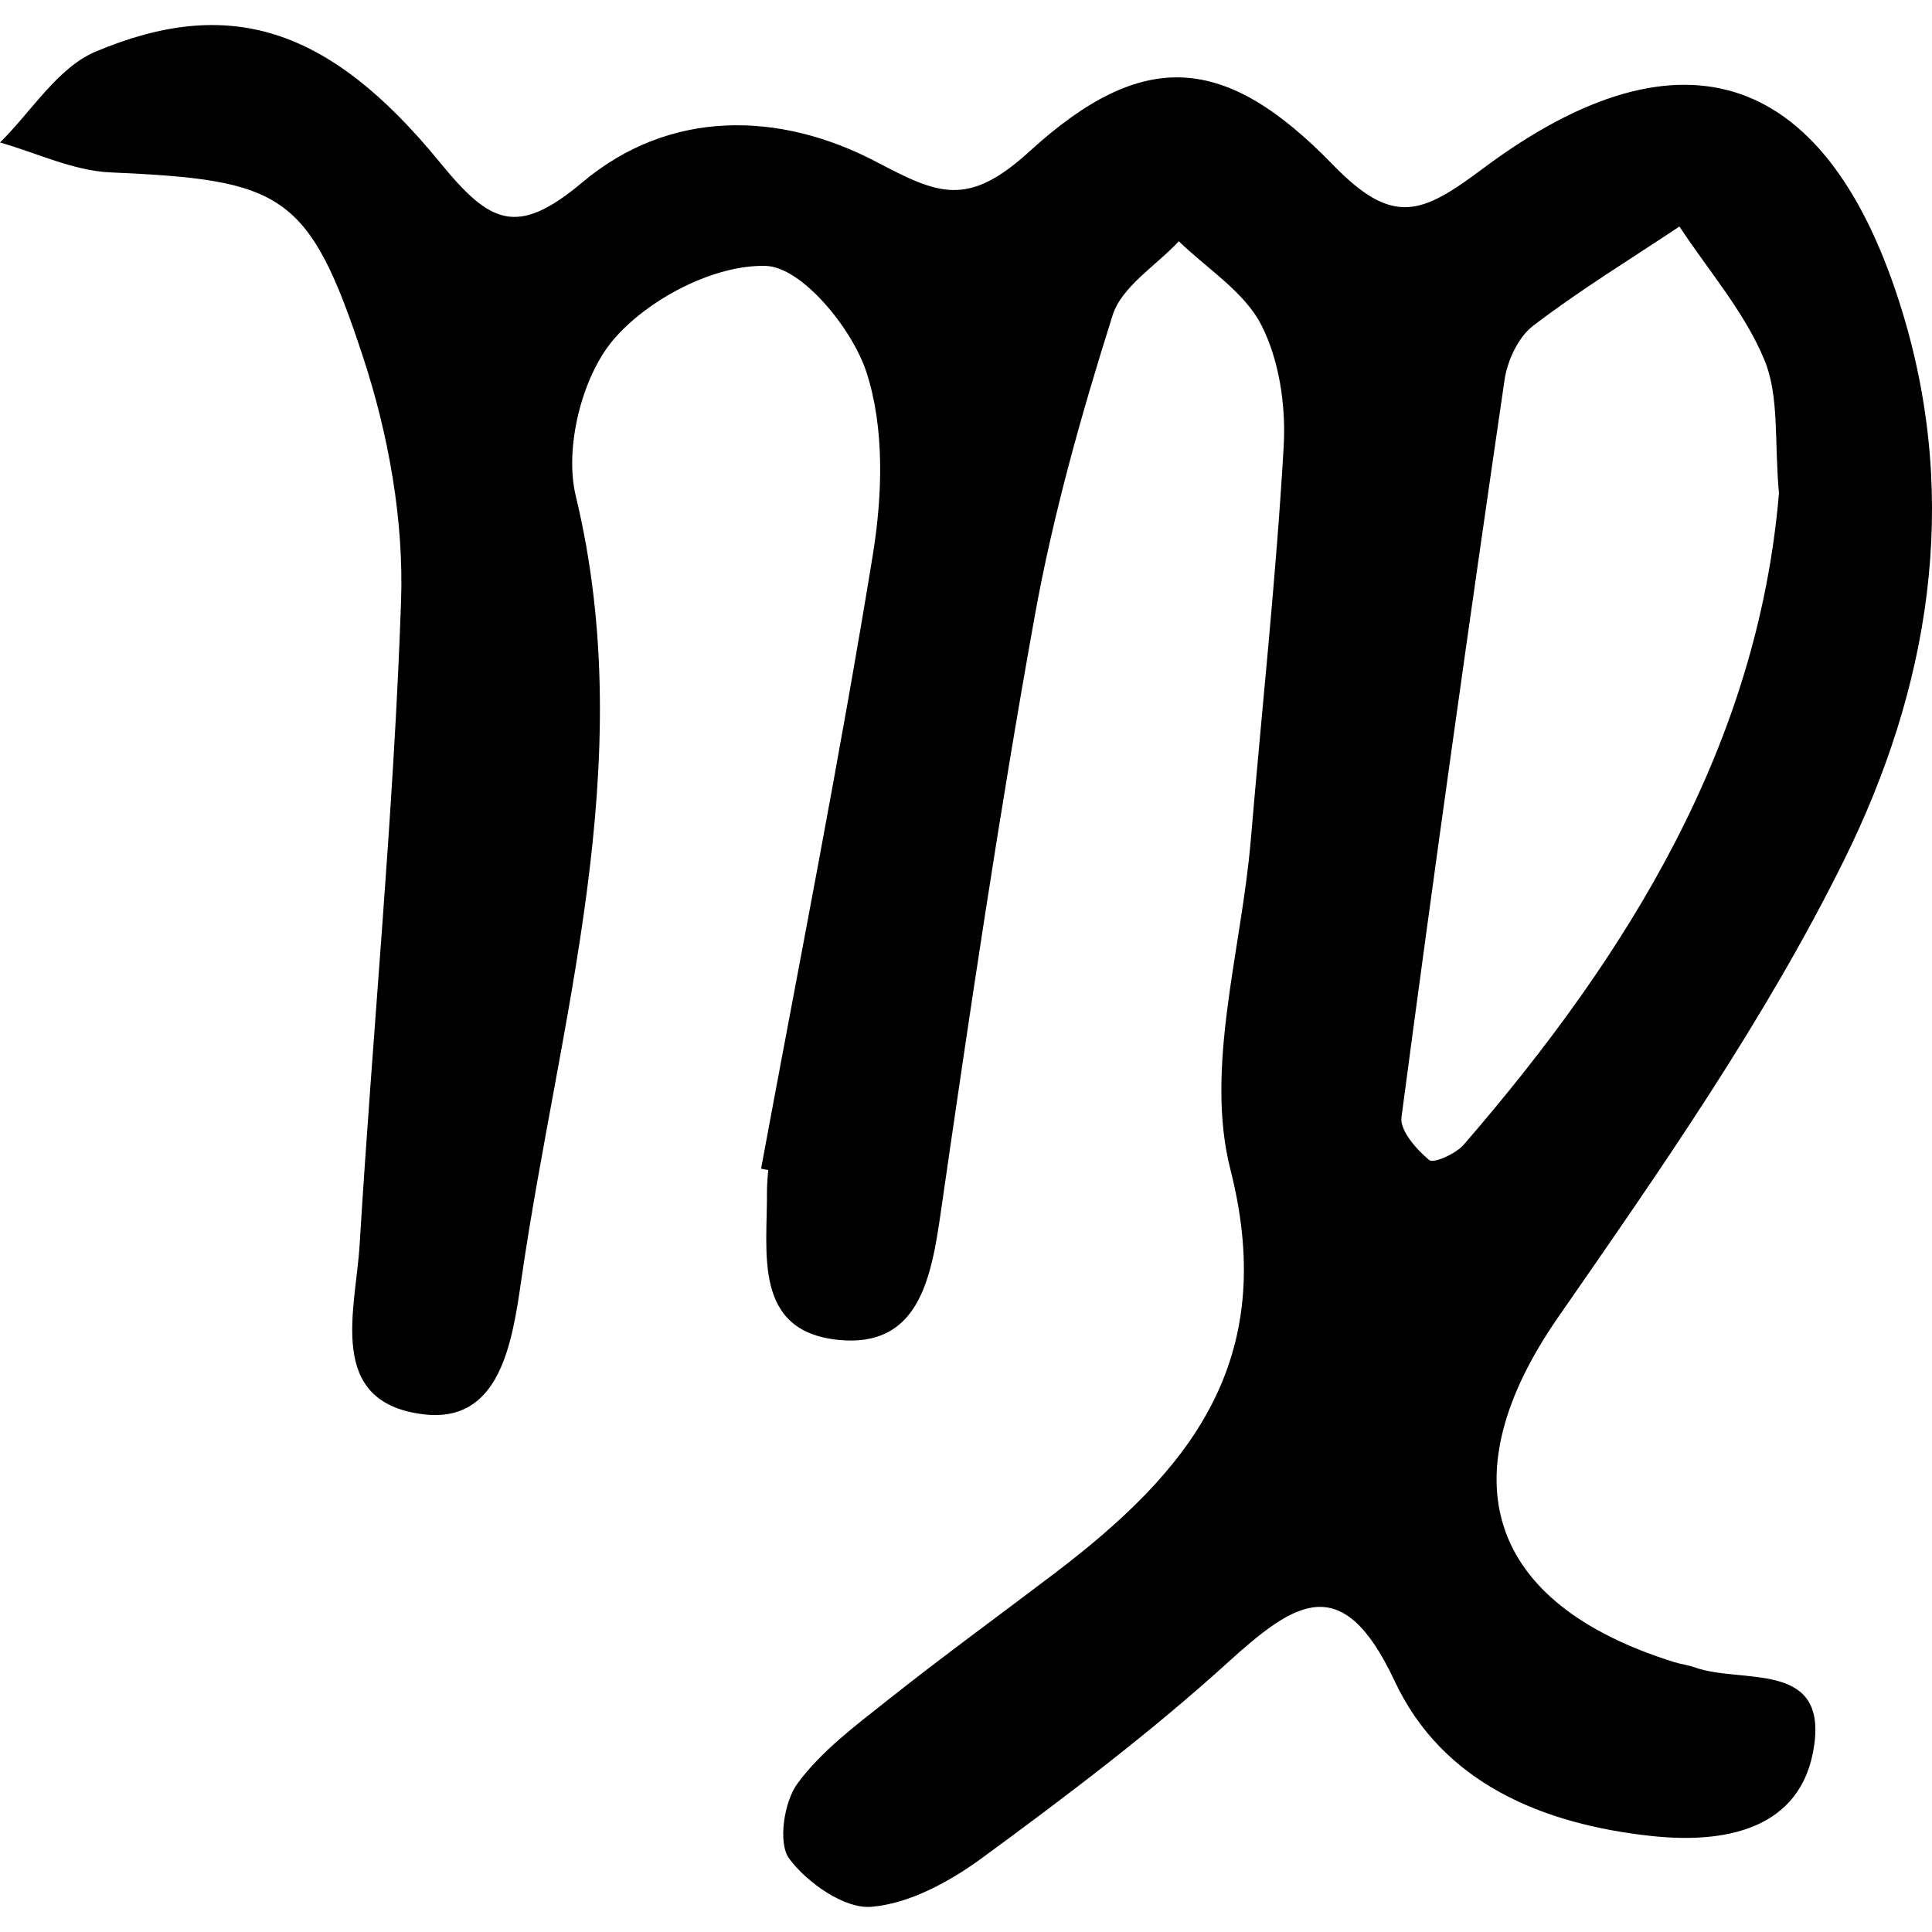
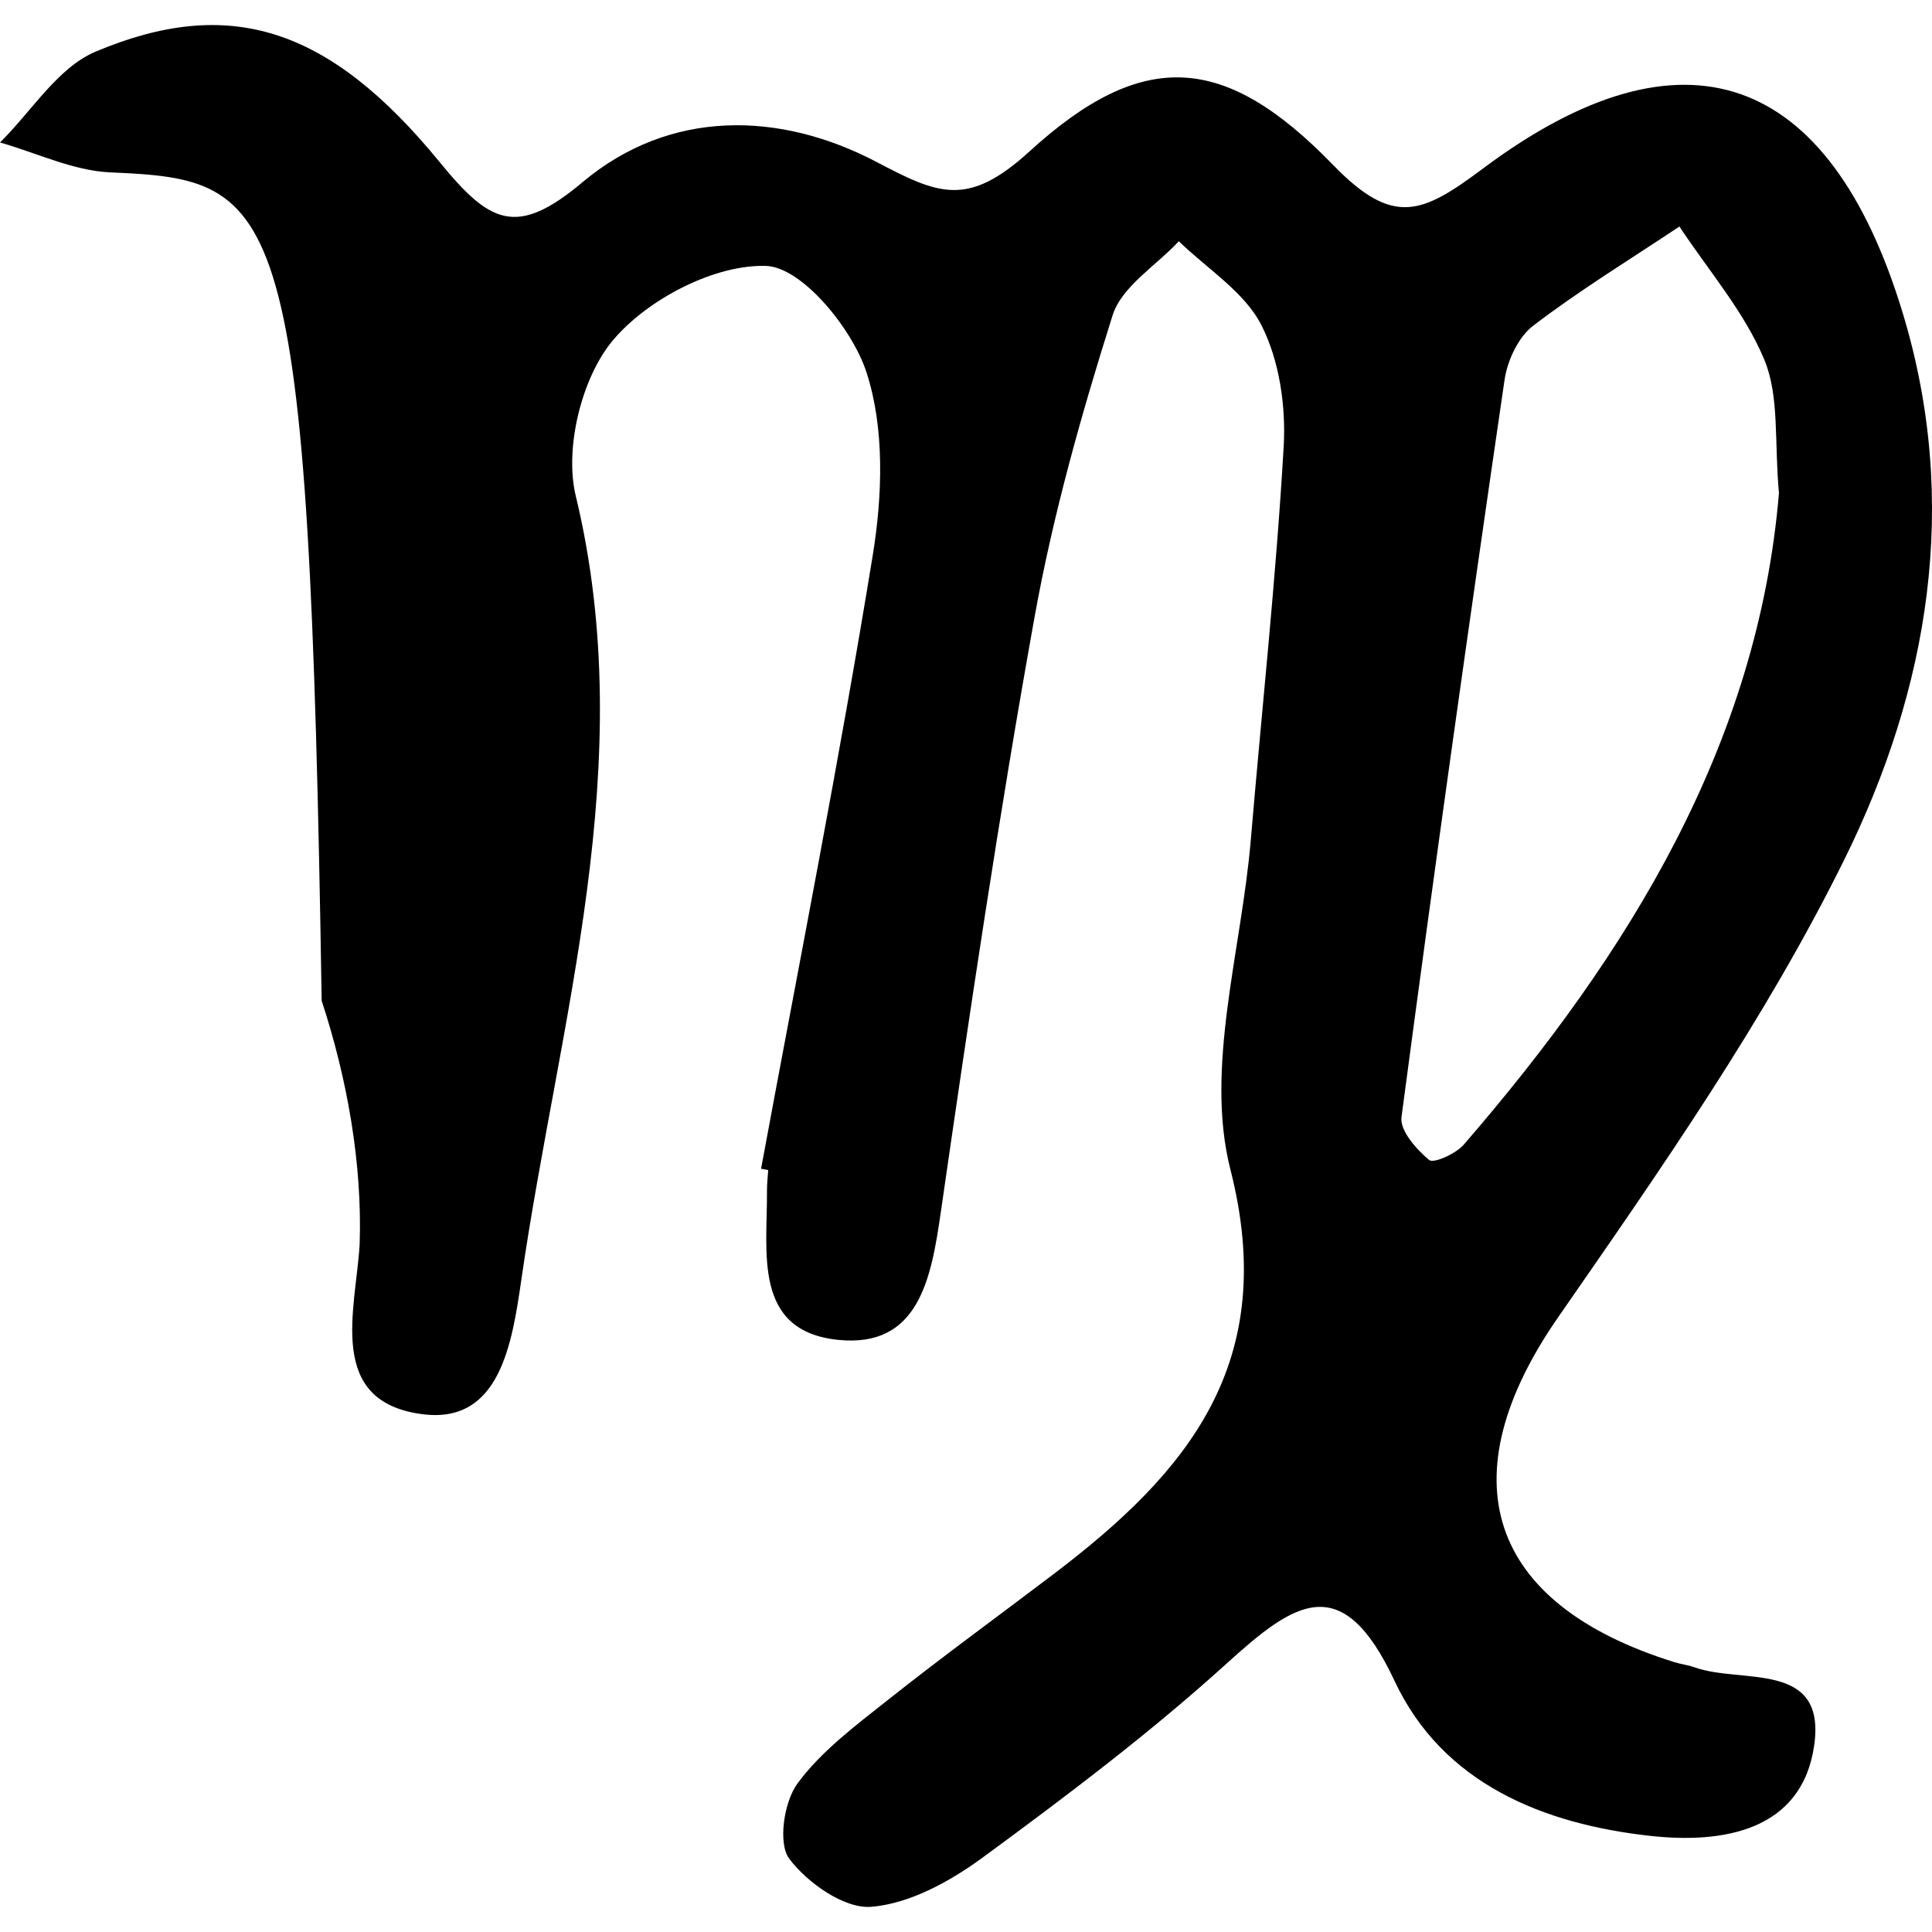
<svg xmlns="http://www.w3.org/2000/svg" fill="#000000" height="800px" width="800px" version="1.1" id="Capa_1" viewBox="0 0 56.934 56.934" xml:space="preserve">
-   <path d="M22.428,34.441c1.114-6.025,2.308-12.038,3.292-18.084c0.286-1.759,0.352-3.74-0.187-5.389  c-0.424-1.297-1.908-3.102-2.966-3.132c-1.518-0.043-3.481,0.98-4.5,2.186c-0.924,1.094-1.439,3.185-1.101,4.587  c1.908,7.912-0.495,15.444-1.602,23.097c-0.273,1.892-0.635,4.247-2.888,3.972c-2.879-0.351-1.995-3.07-1.878-4.998  c0.384-6.324,1.002-12.637,1.221-18.965c0.083-2.389-0.369-4.908-1.119-7.19C9.105,5.667,8.317,5.304,3.253,5.08  C2.158,5.032,1.084,4.506,0,4.199c0.93-0.916,1.702-2.208,2.819-2.678c3.897-1.64,6.846-0.771,10.139,3.258  c1.478,1.809,2.265,2.223,4.205,0.593c2.582-2.17,5.82-2.093,8.662-0.602c1.82,0.955,2.685,1.36,4.512-0.307  c3.349-3.056,5.764-2.884,8.946,0.396c1.785,1.84,2.63,1.443,4.426,0.102c5.916-4.417,10.206-2.824,12.356,4.242  c1.714,5.632,0.763,11.109-1.711,16.12c-2.338,4.734-5.413,9.135-8.436,13.493c-3.266,4.708-2.127,8.438,3.427,10.167  c0.195,0.061,0.403,0.083,0.594,0.152c1.376,0.496,3.876-0.217,3.525,2.287c-0.355,2.534-2.691,2.912-4.808,2.682  c-3.172-0.344-6.141-1.541-7.559-4.568c-1.546-3.301-2.94-2.334-4.934-0.527c-2.27,2.058-4.732,3.916-7.205,5.731  C28,55.443,26.807,56.1,25.673,56.192c-0.79,0.063-1.881-0.705-2.415-1.418c-0.338-0.453-0.157-1.674,0.244-2.218  c0.708-0.961,1.724-1.715,2.677-2.471c1.604-1.273,3.262-2.477,4.893-3.716c3.939-2.993,6.637-6.212,5.187-11.904  c-0.763-2.994,0.327-6.464,0.601-9.717c0.326-3.865,0.746-7.724,0.969-11.595c0.068-1.188-0.127-2.531-0.657-3.571  c-0.5-0.982-1.598-1.66-2.433-2.472c-0.671,0.721-1.684,1.333-1.952,2.182c-0.92,2.916-1.758,5.882-2.299,8.888  c-1.048,5.823-1.917,11.68-2.763,17.538c-0.282,1.956-0.646,4.015-3.033,3.766c-2.514-0.263-2.076-2.582-2.09-4.391  c-0.001-0.205,0.023-0.409,0.036-0.613C22.566,34.466,22.497,34.454,22.428,34.441z M52.424,14.531  c-0.14-1.524,0.017-2.851-0.43-3.927c-0.586-1.413-1.646-2.628-2.503-3.929c-1.445,0.964-2.933,1.872-4.31,2.924  c-0.44,0.336-0.761,1.028-0.844,1.599c-1.058,7.235-2.077,14.476-3.037,21.725c-0.052,0.393,0.439,0.947,0.815,1.261  c0.131,0.11,0.786-0.183,1.019-0.451C48.017,28.092,51.804,21.926,52.424,14.531z" />
+   <path d="M22.428,34.441c1.114-6.025,2.308-12.038,3.292-18.084c0.286-1.759,0.352-3.74-0.187-5.389  c-0.424-1.297-1.908-3.102-2.966-3.132c-1.518-0.043-3.481,0.98-4.5,2.186c-0.924,1.094-1.439,3.185-1.101,4.587  c1.908,7.912-0.495,15.444-1.602,23.097c-0.273,1.892-0.635,4.247-2.888,3.972c-2.879-0.351-1.995-3.07-1.878-4.998  c0.083-2.389-0.369-4.908-1.119-7.19C9.105,5.667,8.317,5.304,3.253,5.08  C2.158,5.032,1.084,4.506,0,4.199c0.93-0.916,1.702-2.208,2.819-2.678c3.897-1.64,6.846-0.771,10.139,3.258  c1.478,1.809,2.265,2.223,4.205,0.593c2.582-2.17,5.82-2.093,8.662-0.602c1.82,0.955,2.685,1.36,4.512-0.307  c3.349-3.056,5.764-2.884,8.946,0.396c1.785,1.84,2.63,1.443,4.426,0.102c5.916-4.417,10.206-2.824,12.356,4.242  c1.714,5.632,0.763,11.109-1.711,16.12c-2.338,4.734-5.413,9.135-8.436,13.493c-3.266,4.708-2.127,8.438,3.427,10.167  c0.195,0.061,0.403,0.083,0.594,0.152c1.376,0.496,3.876-0.217,3.525,2.287c-0.355,2.534-2.691,2.912-4.808,2.682  c-3.172-0.344-6.141-1.541-7.559-4.568c-1.546-3.301-2.94-2.334-4.934-0.527c-2.27,2.058-4.732,3.916-7.205,5.731  C28,55.443,26.807,56.1,25.673,56.192c-0.79,0.063-1.881-0.705-2.415-1.418c-0.338-0.453-0.157-1.674,0.244-2.218  c0.708-0.961,1.724-1.715,2.677-2.471c1.604-1.273,3.262-2.477,4.893-3.716c3.939-2.993,6.637-6.212,5.187-11.904  c-0.763-2.994,0.327-6.464,0.601-9.717c0.326-3.865,0.746-7.724,0.969-11.595c0.068-1.188-0.127-2.531-0.657-3.571  c-0.5-0.982-1.598-1.66-2.433-2.472c-0.671,0.721-1.684,1.333-1.952,2.182c-0.92,2.916-1.758,5.882-2.299,8.888  c-1.048,5.823-1.917,11.68-2.763,17.538c-0.282,1.956-0.646,4.015-3.033,3.766c-2.514-0.263-2.076-2.582-2.09-4.391  c-0.001-0.205,0.023-0.409,0.036-0.613C22.566,34.466,22.497,34.454,22.428,34.441z M52.424,14.531  c-0.14-1.524,0.017-2.851-0.43-3.927c-0.586-1.413-1.646-2.628-2.503-3.929c-1.445,0.964-2.933,1.872-4.31,2.924  c-0.44,0.336-0.761,1.028-0.844,1.599c-1.058,7.235-2.077,14.476-3.037,21.725c-0.052,0.393,0.439,0.947,0.815,1.261  c0.131,0.11,0.786-0.183,1.019-0.451C48.017,28.092,51.804,21.926,52.424,14.531z" />
</svg>